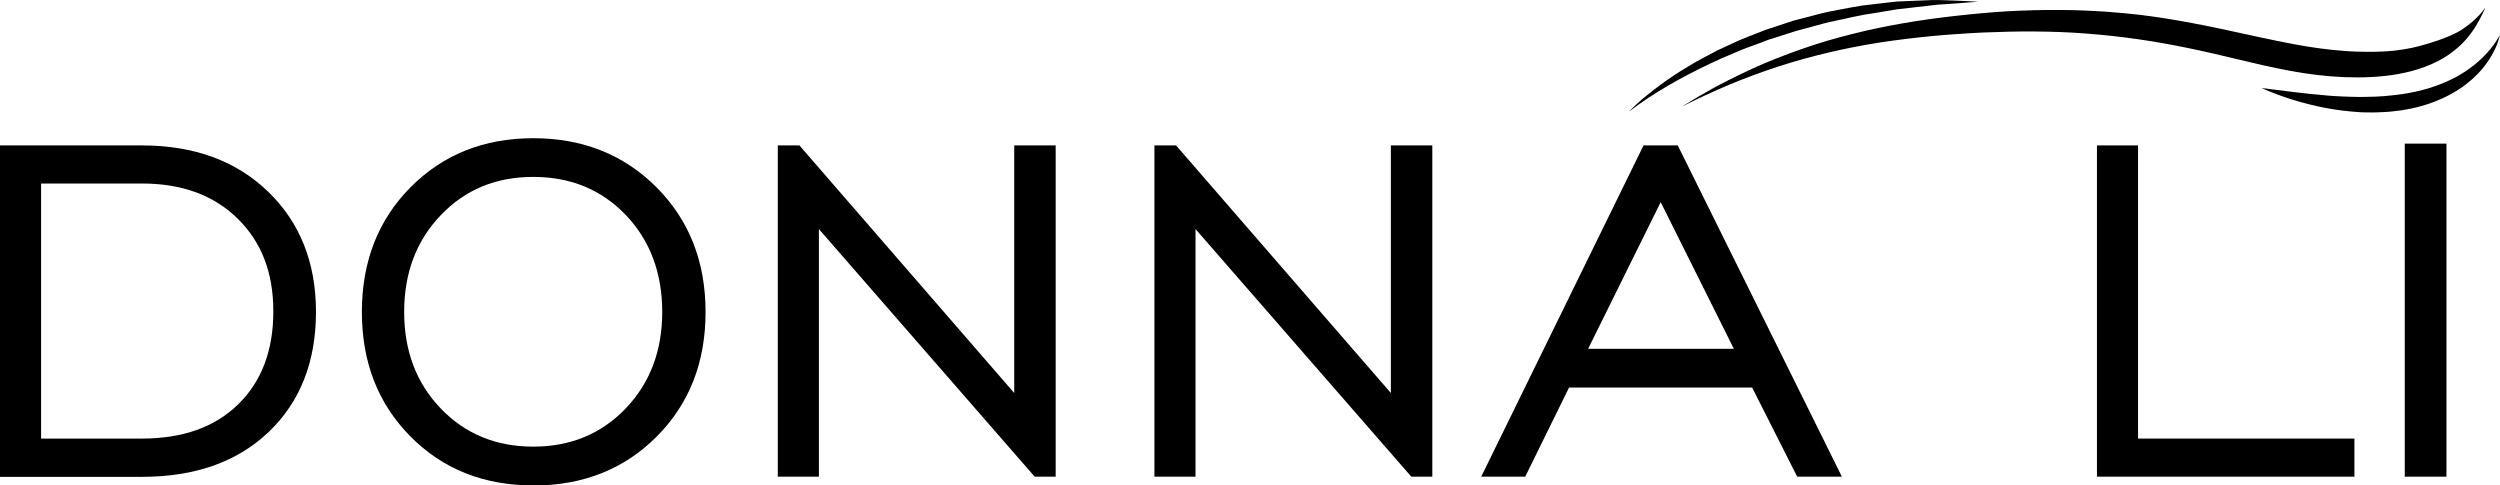
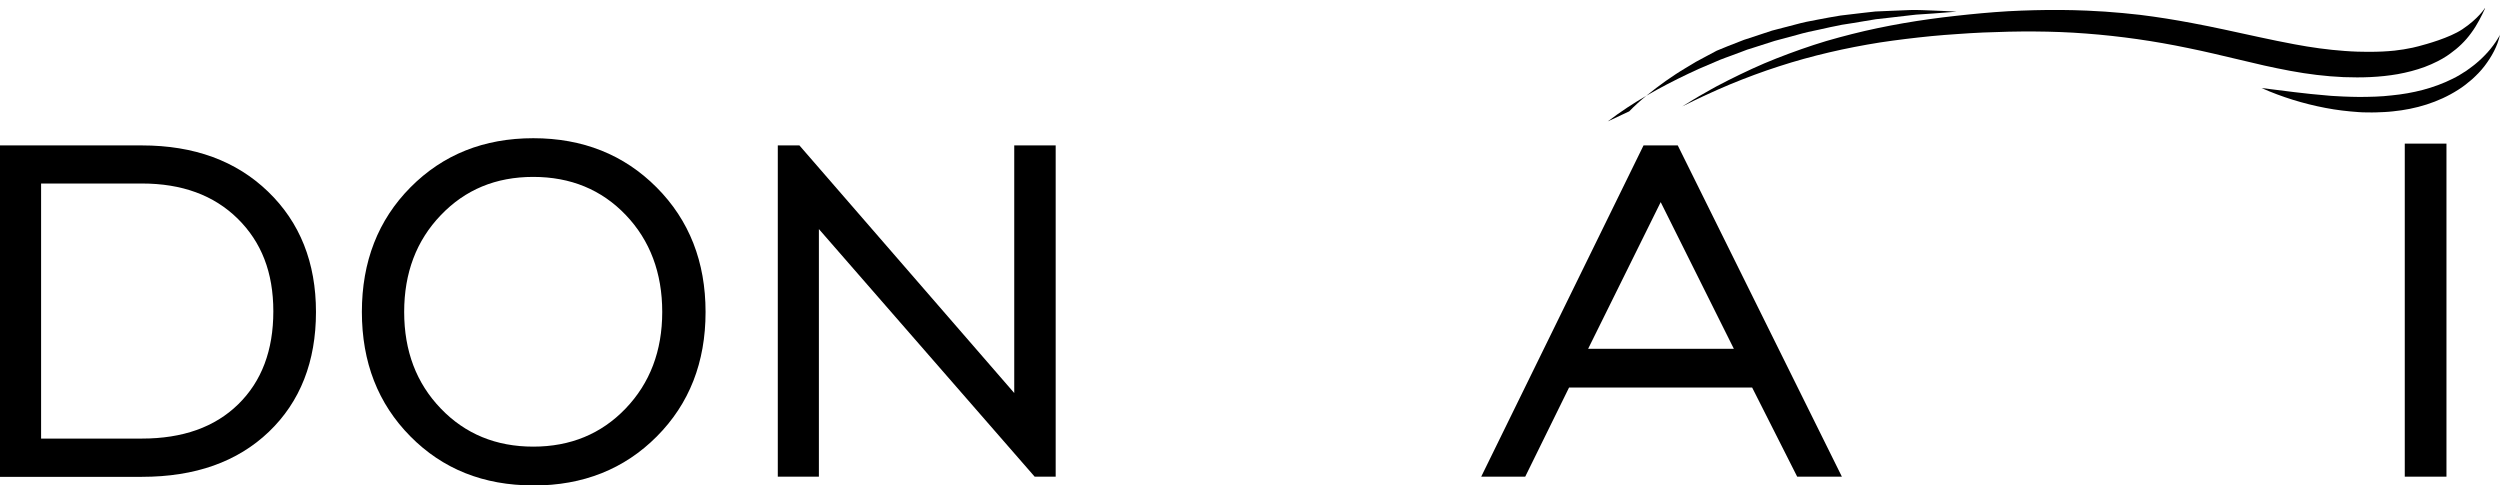
<svg xmlns="http://www.w3.org/2000/svg" id="Calque_1" data-name="Calque 1" viewBox="0 0 291.4 56.58">
  <defs>
    <style>
      .cls-1 {
        stroke-width: 0px;
      }
    </style>
  </defs>
  <g>
    <path class="cls-1" d="M16.54,16.95c6.09,0,10.99,1.8,14.71,5.39,3.72,3.59,5.58,8.27,5.58,14.03s-1.83,10.46-5.49,13.96c-3.66,3.5-8.59,5.25-14.8,5.25H0V16.95h16.54ZM16.54,21.39H4.79v29.73h11.75c4.76,0,8.5-1.33,11.23-4,2.73-2.67,4.09-6.28,4.09-10.83s-1.39-8.08-4.16-10.81c-2.78-2.73-6.49-4.09-11.16-4.09Z" />
    <path class="cls-1" d="M62.15,56.58c-5.78,0-10.56-1.91-14.32-5.72-3.77-3.81-5.65-8.64-5.65-14.5s1.89-10.72,5.67-14.53c3.78-3.81,8.55-5.72,14.31-5.72s10.57,1.91,14.38,5.74c3.8,3.82,5.7,8.66,5.7,14.52s-1.89,10.69-5.68,14.5c-3.79,3.81-8.59,5.72-14.39,5.72ZM62.15,52.06c4.34,0,7.93-1.48,10.77-4.44,2.84-2.96,4.27-6.72,4.27-11.26s-1.42-8.34-4.25-11.3c-2.83-2.96-6.43-4.44-10.79-4.44s-7.93,1.49-10.77,4.46c-2.85,2.97-4.27,6.73-4.27,11.28s1.42,8.3,4.27,11.26c2.84,2.96,6.44,4.44,10.77,4.44Z" />
    <path class="cls-1" d="M90.66,55.56V16.95h2.52l25.04,28.86v-28.86h4.83v38.61h-2.45l-25.15-28.86v28.86h-4.79Z" />
-     <path class="cls-1" d="M134.56,55.56V16.95h2.52l25.04,28.86v-28.86h4.83v38.61h-2.45l-25.15-28.86v28.86h-4.79Z" />
    <path class="cls-1" d="M172.65,55.56l18.92-38.61h3.99l19.13,38.61h-5.21l-5.25-10.39h-21.34l-5.11,10.39h-5.14ZM185.1,40.66h17l-8.53-17.1-8.46,17.1Z" />
-     <path class="cls-1" d="M244.42,55.56V16.95h4.79v34.17h25.22v4.44h-30.01Z" />
    <path class="cls-1" d="M280.3,55.56V16.74h4.86v38.82h-4.86Z" />
  </g>
  <g>
    <path class="cls-1" d="M289.66.98c-.21.45-.43.91-.68,1.37-.28.52-.59,1.03-.95,1.51-.67.93-1.51,1.73-2.44,2.39-.13.1-.27.19-.4.28-.34.22-.68.42-1.04.6-.5.26-1,.47-1.52.67-1.03.38-2.09.65-3.14.84-2.12.37-4.23.43-6.32.35-2.09-.09-4.17-.35-6.21-.73-1.02-.19-2.03-.4-3.03-.62l-2.98-.7c-1.98-.47-3.94-.94-5.91-1.34-3.93-.82-7.89-1.39-11.88-1.69-3.99-.31-8.01-.29-12.02-.12-1,.05-2.01.1-3.01.18-1.01.06-2.01.15-3.01.24-2,.2-4,.44-5.99.74-3.97.63-7.91,1.53-11.77,2.78-1.93.62-3.83,1.33-5.72,2.11-1.88.79-3.74,1.65-5.57,2.57.88-.53,1.75-1.09,2.65-1.58.45-.25.89-.52,1.35-.76l1.37-.71c1.84-.92,3.7-1.8,5.62-2.55,1.92-.75,3.85-1.44,5.82-2.03,1.97-.57,3.96-1.08,5.97-1.5,2.01-.42,4.03-.77,6.05-1.05,1.01-.14,2.03-.27,3.05-.38,1.01-.12,2.03-.21,3.05-.31,1.02-.1,2.04-.16,3.06-.23,1.02-.05,2.05-.1,3.07-.12,2.05-.05,4.1-.04,6.15.05,1.38.06,2.76.15,4.13.28.67.06,1.35.13,2.02.21,2.04.25,4.08.58,6.09.96,1.25.23,2.49.49,3.72.75,2.76.59,5.49,1.22,8.19,1.72,1.96.37,3.91.64,5.86.78.49.04.98.06,1.47.08.49,0,.98.03,1.46.02.97,0,1.94-.04,2.89-.14.71-.08,1.41-.19,2.1-.34.23-.05.47-.11.7-.17.91-.24,3.58-.97,5.09-1.97,1.87-1.24,2.63-2.46,2.63-2.46Z" />
-     <path class="cls-1" d="M189.9,12.98c1.3-1.34,2.77-2.47,4.27-3.55l1.15-.78c.38-.26.78-.49,1.17-.73.39-.24.79-.48,1.18-.71l1.21-.65c.41-.22.81-.44,1.22-.65l1.25-.58,1.25-.58c.42-.18.85-.35,1.27-.52l1.28-.5.64-.25.65-.21,2.6-.86,2.65-.69c.44-.11.88-.24,1.33-.33l1.34-.26c.89-.16,1.79-.35,2.68-.48.9-.11,1.8-.22,2.7-.32l1.35-.15,1.36-.06,2.71-.11c.45-.02.9,0,1.36.01l1.35.05c.9.04,1.8.07,2.7.13-.9.08-1.8.15-2.7.21l-1.35.09c-.45.03-.9.05-1.34.12l-2.68.31-1.34.15-1.33.22c-.88.15-1.77.3-2.65.43-.88.16-1.75.37-2.63.56l-1.31.28c-.44.09-.87.23-1.3.34l-2.6.7-2.56.82-.64.2-.63.24-1.26.47c-.42.16-.85.3-1.26.47l-1.24.53-1.24.53c-.41.18-.82.38-1.23.57-3.26,1.55-6.45,3.32-9.38,5.55Z" />
+     <path class="cls-1" d="M189.9,12.98c1.3-1.34,2.77-2.47,4.27-3.55l1.15-.78c.38-.26.78-.49,1.17-.73.39-.24.79-.48,1.18-.71l1.21-.65c.41-.22.81-.44,1.22-.65c.42-.18.85-.35,1.27-.52l1.28-.5.64-.25.65-.21,2.6-.86,2.65-.69c.44-.11.88-.24,1.33-.33l1.34-.26c.89-.16,1.79-.35,2.68-.48.9-.11,1.8-.22,2.7-.32l1.35-.15,1.36-.06,2.71-.11c.45-.02.9,0,1.36.01l1.35.05c.9.04,1.8.07,2.7.13-.9.08-1.8.15-2.7.21l-1.35.09c-.45.03-.9.05-1.34.12l-2.68.31-1.34.15-1.33.22c-.88.15-1.77.3-2.65.43-.88.16-1.75.37-2.63.56l-1.31.28c-.44.09-.87.23-1.3.34l-2.6.7-2.56.82-.64.2-.63.24-1.26.47c-.42.16-.85.3-1.26.47l-1.24.53-1.24.53c-.41.18-.82.38-1.23.57-3.26,1.55-6.45,3.32-9.38,5.55Z" />
    <path class="cls-1" d="M291.4,4.03c-.28,1.36-.99,2.6-1.82,3.69-.42.55-.91,1.04-1.42,1.51-.52.45-1.06.88-1.64,1.24-2.31,1.48-4.97,2.25-7.6,2.51-.33.03-.66.07-.99.08l-.99.04c-.33.02-.66,0-.99,0-.33,0-.66,0-.99-.03-1.31-.09-2.62-.24-3.9-.49-2.57-.49-5.07-1.26-7.46-2.32,2.58.32,5.11.67,7.64.87.32.03.63.06.95.07l.94.05c.63.04,1.26.03,1.89.05,1.25-.01,2.5-.03,3.74-.18,2.47-.24,4.9-.83,7.12-1.94.56-.27,1.09-.6,1.61-.94.51-.36,1.02-.74,1.49-1.17.95-.85,1.8-1.86,2.44-3.05Z" />
  </g>
</svg>